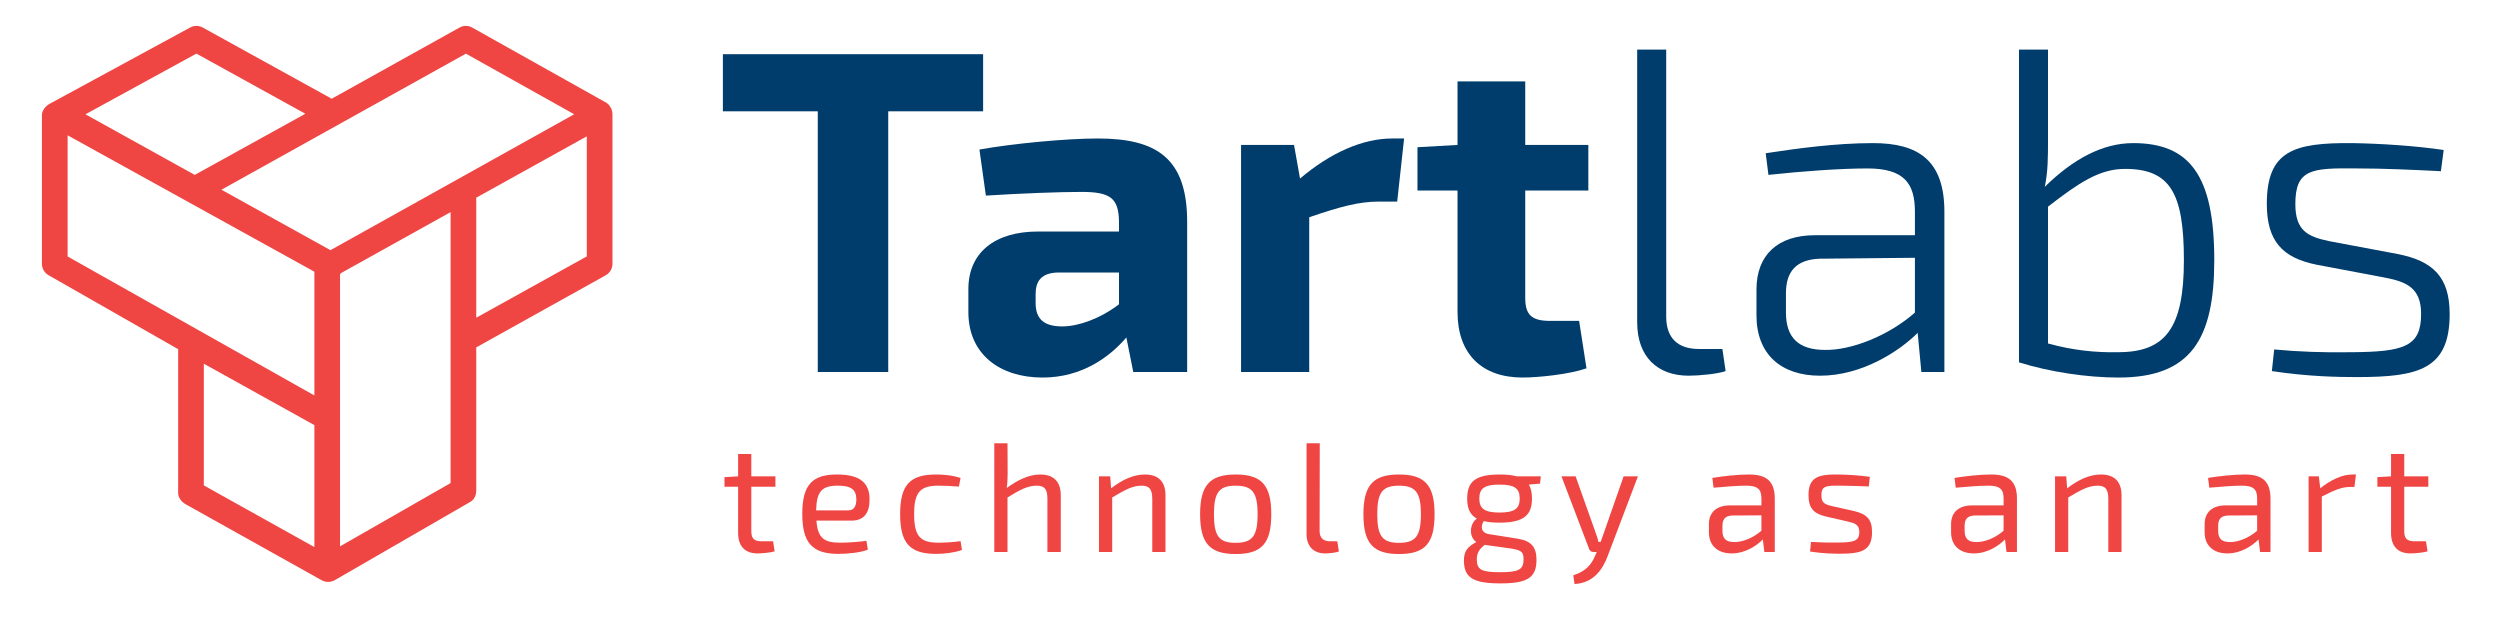
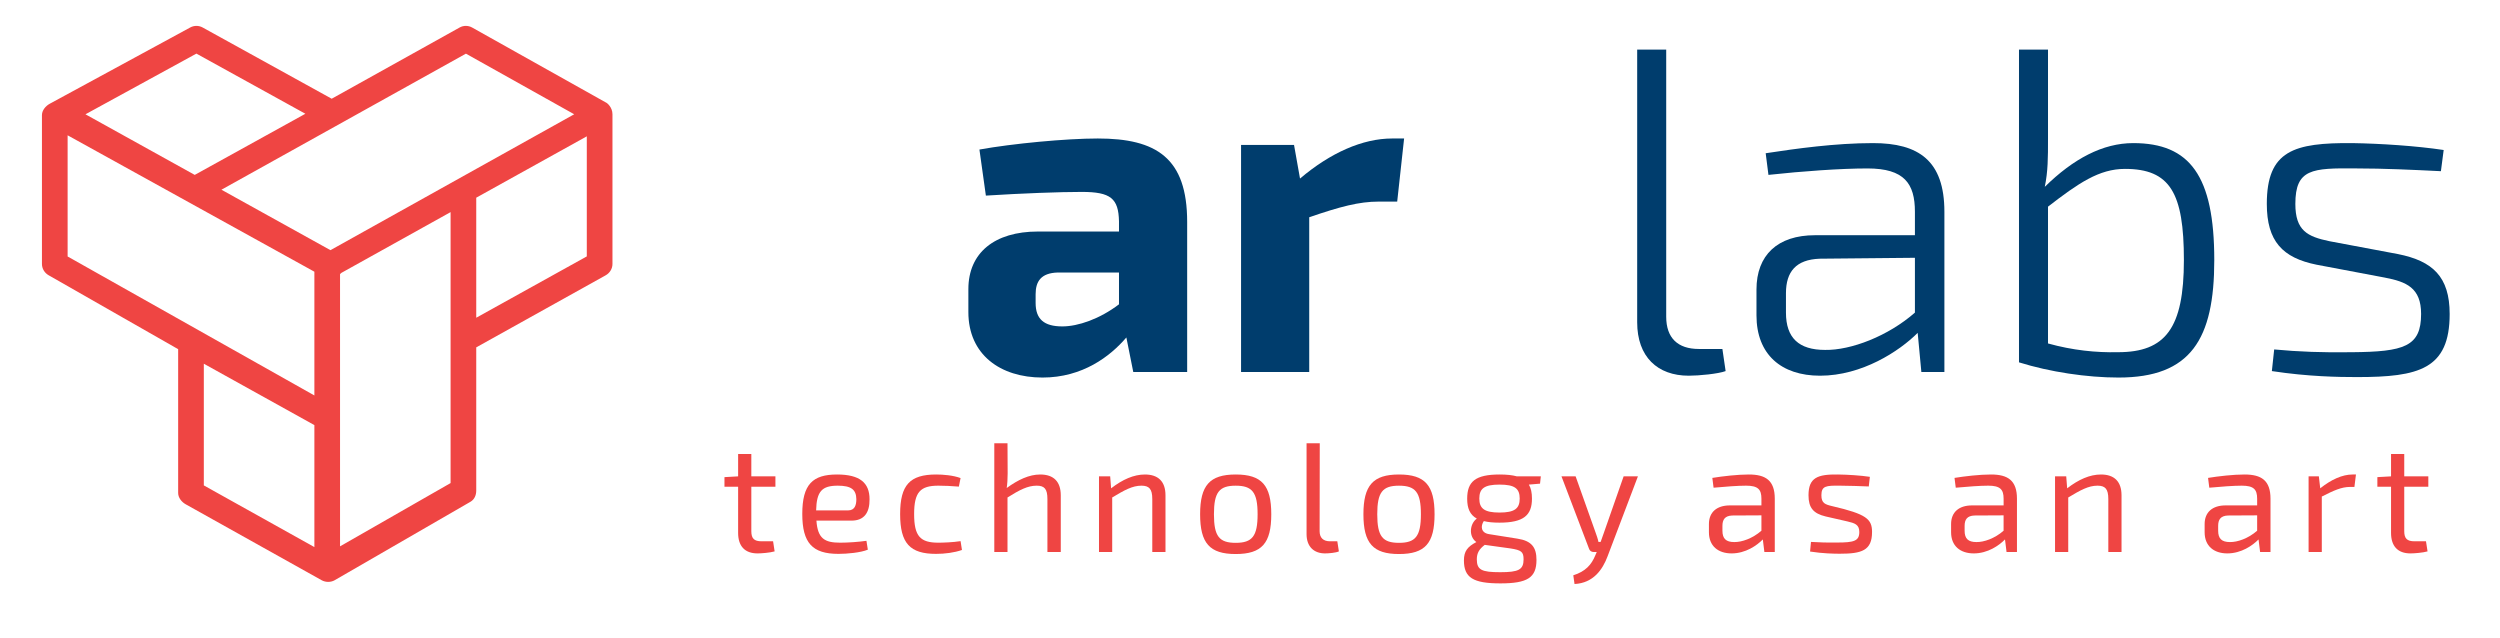
<svg xmlns="http://www.w3.org/2000/svg" width="149" height="38" viewBox="0 0 149 38" fill="none">
-   <path d="M52.939 6.634V22.172H48.739V6.634H43.084V3.23H58.594V6.634H52.939Z" fill="#003D6D" />
  <path d="M70.755 13.223V22.172H67.543L67.131 20.113C66.17 21.239 64.523 22.502 62.135 22.502C59.609 22.502 57.715 21.129 57.715 18.603V17.231C57.715 15.062 59.28 13.799 61.86 13.799H66.692V13.195C66.664 11.823 66.198 11.438 64.468 11.438C63.178 11.438 60.927 11.521 58.758 11.658L58.374 8.913C60.35 8.556 63.535 8.254 65.429 8.254C68.915 8.254 70.755 9.407 70.755 13.223ZM61.723 18.054C61.723 19.015 62.217 19.454 63.315 19.454C64.249 19.454 65.539 19.015 66.692 18.137V16.242H63.041C62.052 16.27 61.723 16.764 61.723 17.533V18.054Z" fill="#003D6D" />
  <path d="M83.273 12.015H82.175C80.995 12.015 79.869 12.317 78.03 12.948V22.172H73.967V8.638H77.124L77.481 10.642C79.292 9.105 81.214 8.254 82.971 8.254H83.685L83.273 12.015Z" fill="#003D6D" />
-   <path d="M90.904 17.752C90.904 18.768 91.289 19.125 92.387 19.125H94.116L94.555 21.952C93.54 22.309 91.7 22.501 90.74 22.501C88.296 22.501 86.869 21.074 86.869 18.603V11.356H84.481V8.775L86.869 8.638V4.85H90.904V8.638H94.665V11.356H90.904V17.752Z" fill="#003D6D" />
  <path d="M99.306 18.878C99.306 20.141 99.992 20.799 101.255 20.799H102.655L102.847 22.117C102.408 22.282 101.255 22.392 100.651 22.392C98.784 22.392 97.576 21.266 97.576 19.207V2.956H99.306V18.878H99.306Z" fill="#003D6D" />
  <path d="M115.886 12.619V22.172H114.513L114.294 19.839C113.196 20.937 110.972 22.392 108.474 22.392C106.168 22.392 104.686 21.129 104.686 18.796V17.258C104.686 15.199 105.948 14.019 108.172 14.019H114.129V12.619C114.129 10.944 113.498 10.039 111.302 10.039C109.709 10.039 107.431 10.203 105.399 10.423L105.235 9.133C107.046 8.858 109.38 8.529 111.631 8.529C114.349 8.528 115.886 9.572 115.886 12.619ZM114.129 18.631V15.364L108.446 15.419C107.046 15.474 106.443 16.188 106.443 17.478V18.631C106.443 20.141 107.211 20.855 108.776 20.855C110.313 20.882 112.537 20.031 114.129 18.631Z" fill="#003D6D" />
  <path d="M131.971 15.501C131.971 20.223 130.571 22.502 126.262 22.502C124.395 22.502 122.171 22.172 120.332 21.596V2.956H122.061V8.281C122.061 9.407 122.061 10.203 121.869 11.136C123.571 9.462 125.328 8.529 127.14 8.529C130.517 8.528 131.971 10.477 131.971 15.501ZM130.16 15.501C130.16 11.493 129.336 10.066 126.646 10.066C125.109 10.066 123.873 10.917 122.061 12.317V20.47C123.544 20.882 124.916 21.019 126.234 20.991C129.062 20.992 130.16 19.564 130.16 15.501Z" fill="#003D6D" />
  <path d="M145.643 8.94L145.478 10.203C143.831 10.121 142.074 10.038 140.427 10.038C137.792 10.011 136.803 10.066 136.803 12.152C136.803 13.744 137.517 14.101 138.835 14.376L142.925 15.144C144.984 15.556 146 16.489 146 18.713C146 22.007 144.161 22.474 140.482 22.474C139.384 22.474 137.572 22.447 135.403 22.117L135.541 20.827C136.996 20.964 138.451 21.019 140.18 20.992C143.282 20.964 144.298 20.662 144.298 18.713C144.298 17.148 143.419 16.792 142.129 16.544L138.066 15.776C136.035 15.364 135.102 14.376 135.102 12.152C135.102 8.968 136.721 8.501 140.208 8.529C141.882 8.556 143.996 8.693 145.643 8.94Z" fill="#003D6D" />
  <path d="M44.779 31.659C44.779 32.094 44.946 32.261 45.391 32.261H46.076L46.168 32.863C45.872 32.946 45.372 32.983 45.15 32.983C44.391 32.983 43.992 32.548 43.992 31.761V29.011H43.178V28.437L43.992 28.391V27.058H44.779V28.391H46.215V29.011H44.779V31.659H44.779Z" fill="#EF4543" />
  <path d="M51.64 32.233L51.723 32.761C51.297 32.937 50.492 33.011 49.974 33.011C48.418 33.011 47.816 32.363 47.816 30.631C47.816 28.863 48.437 28.28 49.89 28.28C51.251 28.28 51.825 28.78 51.825 29.752C51.834 30.558 51.501 31.029 50.751 31.029H48.659C48.733 32.103 49.15 32.344 50.075 32.344C50.557 32.344 51.177 32.298 51.64 32.233ZM48.641 30.419H50.548C50.955 30.419 51.038 30.085 51.038 29.752C51.029 29.178 50.733 28.946 49.927 28.946C48.992 28.947 48.668 29.28 48.641 30.419Z" fill="#EF4543" />
  <path d="M57.25 28.493L57.148 29.002C56.741 28.965 56.241 28.946 55.926 28.946C54.852 28.946 54.482 29.326 54.482 30.64C54.482 31.965 54.852 32.344 55.926 32.344C56.195 32.344 56.787 32.325 57.25 32.252L57.333 32.779C56.88 32.937 56.315 33.011 55.787 33.011C54.232 33.011 53.648 32.381 53.648 30.64C53.648 28.9 54.232 28.28 55.796 28.28C56.195 28.28 56.806 28.326 57.25 28.493Z" fill="#EF4543" />
  <path d="M63.222 29.52V32.9H62.426V29.743C62.426 29.141 62.25 28.946 61.787 28.946C61.25 28.946 60.769 29.197 60.047 29.65V32.9H59.26V26.419H60.047L60.056 28.206C60.056 28.539 60.037 28.845 60 29.085C60.676 28.595 61.334 28.28 62 28.28C62.797 28.28 63.222 28.706 63.222 29.52Z" fill="#EF4543" />
  <path d="M69.463 29.52V32.9H68.676V29.743C68.676 29.141 68.49 28.946 68.028 28.946C67.49 28.946 67.009 29.215 66.287 29.65V32.9H65.5V28.391H66.167L66.222 29.104C66.907 28.576 67.574 28.28 68.24 28.28C69.037 28.28 69.463 28.706 69.463 29.52Z" fill="#EF4543" />
  <path d="M75.768 30.65C75.768 32.381 75.203 33.02 73.647 33.02C72.101 33.02 71.527 32.381 71.527 30.65C71.527 28.928 72.101 28.28 73.647 28.28C75.203 28.28 75.768 28.928 75.768 30.65ZM72.351 30.65C72.351 31.965 72.666 32.353 73.647 32.353C74.629 32.353 74.953 31.965 74.953 30.65C74.953 29.335 74.629 28.947 73.647 28.947C72.666 28.947 72.351 29.335 72.351 30.65Z" fill="#EF4543" />
  <path d="M78.649 31.659C78.649 32.057 78.871 32.261 79.269 32.261H79.704L79.797 32.863C79.621 32.946 79.195 32.983 78.973 32.983C78.306 32.983 77.871 32.576 77.871 31.835V26.419H78.658L78.649 31.659Z" fill="#EF4543" />
  <path d="M85.5 30.65C85.5 32.381 84.935 33.02 83.38 33.02C81.834 33.02 81.26 32.381 81.26 30.65C81.26 28.928 81.834 28.28 83.38 28.28C84.935 28.28 85.5 28.928 85.5 30.65ZM82.084 30.65C82.084 31.965 82.399 32.353 83.38 32.353C84.361 32.353 84.686 31.965 84.686 30.65C84.686 29.335 84.361 28.947 83.38 28.947C82.399 28.947 82.084 29.335 82.084 30.65Z" fill="#EF4543" />
  <path d="M91.12 28.882C91.249 29.095 91.305 29.372 91.305 29.715C91.305 30.706 90.814 31.15 89.37 31.15C89 31.15 88.685 31.122 88.435 31.057C88.231 31.354 88.259 31.761 88.75 31.835L90.435 32.103C91.287 32.233 91.574 32.622 91.574 33.372C91.574 34.427 91.037 34.77 89.426 34.77C87.796 34.77 87.25 34.427 87.25 33.4C87.25 32.853 87.463 32.585 87.991 32.307C87.509 31.965 87.602 31.205 88.018 30.909C87.602 30.678 87.444 30.289 87.444 29.724C87.444 28.706 87.926 28.28 89.379 28.28C89.796 28.28 90.138 28.317 90.407 28.391H91.833L91.786 28.826L91.12 28.882ZM90.027 32.687L88.49 32.474C88.166 32.724 88.018 32.955 88.018 33.335C88.018 33.974 88.315 34.103 89.416 34.103C90.509 34.103 90.805 33.955 90.805 33.335C90.805 32.881 90.666 32.789 90.027 32.687ZM90.574 29.715C90.574 29.113 90.277 28.882 89.37 28.882C88.472 28.882 88.167 29.113 88.167 29.715C88.167 30.307 88.472 30.548 89.37 30.548C90.277 30.548 90.574 30.307 90.574 29.715Z" fill="#EF4543" />
  <path d="M95.814 33.15C95.518 33.946 94.963 34.751 93.842 34.807L93.768 34.288C94.499 34.057 94.851 33.659 95.083 33.094L95.166 32.9H94.981C94.851 32.9 94.74 32.826 94.703 32.696L93.064 28.391H93.907L95.101 31.752C95.166 31.937 95.231 32.113 95.268 32.298H95.398L95.592 31.752L96.768 28.391H97.62L95.814 33.15Z" fill="#EF4543" />
  <path d="M105.777 29.724V32.9H105.157L105.064 32.15C104.712 32.511 104.037 32.983 103.203 32.983C102.398 32.983 101.852 32.539 101.852 31.724V31.233C101.852 30.53 102.315 30.122 103.102 30.122H104.981V29.724C104.981 29.169 104.777 28.946 104.064 28.946C103.592 28.946 102.815 29.002 102.129 29.067L102.055 28.483C102.676 28.382 103.555 28.28 104.231 28.28C105.231 28.28 105.777 28.631 105.777 29.724ZM104.981 31.631V30.715L103.24 30.724C102.805 30.742 102.657 30.965 102.657 31.344V31.631C102.657 32.103 102.87 32.307 103.361 32.307C103.805 32.316 104.453 32.094 104.981 31.631Z" fill="#EF4543" />
-   <path d="M111.444 28.419L111.379 28.993C110.814 28.974 110.231 28.946 109.666 28.946C108.833 28.937 108.555 28.956 108.555 29.52C108.555 29.993 108.778 30.067 109.213 30.169L110.527 30.465C111.24 30.641 111.574 30.937 111.574 31.706C111.574 32.816 110.953 33.002 109.648 33.002C109.324 33.002 108.648 32.992 107.88 32.872L107.935 32.298C108.38 32.326 108.907 32.344 109.491 32.335C110.5 32.335 110.815 32.242 110.815 31.705C110.815 31.261 110.537 31.178 110.102 31.076L108.806 30.78C108.074 30.604 107.787 30.261 107.787 29.52C107.787 28.474 108.315 28.261 109.546 28.28C110.139 28.289 110.889 28.335 111.444 28.419Z" fill="#EF4543" />
+   <path d="M111.444 28.419L111.379 28.993C110.814 28.974 110.231 28.946 109.666 28.946C108.833 28.937 108.555 28.956 108.555 29.52C108.555 29.993 108.778 30.067 109.213 30.169C111.24 30.641 111.574 30.937 111.574 31.706C111.574 32.816 110.953 33.002 109.648 33.002C109.324 33.002 108.648 32.992 107.88 32.872L107.935 32.298C108.38 32.326 108.907 32.344 109.491 32.335C110.5 32.335 110.815 32.242 110.815 31.705C110.815 31.261 110.537 31.178 110.102 31.076L108.806 30.78C108.074 30.604 107.787 30.261 107.787 29.52C107.787 28.474 108.315 28.261 109.546 28.28C110.139 28.289 110.889 28.335 111.444 28.419Z" fill="#EF4543" />
  <path d="M120.211 29.724V32.9H119.59L119.498 32.15C119.146 32.511 118.47 32.983 117.637 32.983C116.831 32.983 116.285 32.539 116.285 31.724V31.233C116.285 30.53 116.748 30.122 117.535 30.122H119.415V29.724C119.415 29.169 119.211 28.946 118.498 28.946C118.026 28.946 117.248 29.002 116.563 29.067L116.489 28.483C117.109 28.382 117.989 28.28 118.665 28.28C119.664 28.28 120.211 28.631 120.211 29.724ZM119.414 31.631V30.715L117.674 30.724C117.239 30.742 117.091 30.965 117.091 31.344V31.631C117.091 32.103 117.303 32.307 117.794 32.307C118.238 32.316 118.887 32.094 119.414 31.631Z" fill="#EF4543" />
  <path d="M126.443 29.52V32.9H125.656V29.743C125.656 29.141 125.471 28.946 125.008 28.946C124.471 28.946 123.99 29.215 123.267 29.65V32.9H122.48V28.391H123.147L123.203 29.104C123.888 28.576 124.554 28.28 125.221 28.28C126.017 28.28 126.443 28.706 126.443 29.52Z" fill="#EF4543" />
  <path d="M135.322 29.724V32.9H134.702L134.609 32.15C134.257 32.511 133.581 32.983 132.748 32.983C131.943 32.983 131.396 32.539 131.396 31.724V31.233C131.396 30.53 131.859 30.122 132.646 30.122H134.526V29.724C134.526 29.169 134.322 28.946 133.609 28.946C133.137 28.946 132.36 29.002 131.674 29.067L131.6 28.483C132.221 28.382 133.1 28.28 133.776 28.28C134.776 28.28 135.322 28.631 135.322 29.724ZM134.526 31.631V30.715L132.785 30.724C132.35 30.742 132.202 30.965 132.202 31.344V31.631C132.202 32.103 132.415 32.307 132.905 32.307C133.35 32.316 133.998 32.094 134.526 31.631Z" fill="#EF4543" />
  <path d="M140.323 29.021H140.064C139.555 29.021 139.092 29.233 138.379 29.595V32.9H137.592V28.391H138.203L138.286 29.104C138.934 28.586 139.601 28.28 140.212 28.28H140.415L140.323 29.021Z" fill="#EF4543" />
  <path d="M143.293 31.659C143.293 32.094 143.46 32.261 143.904 32.261H144.589L144.682 32.863C144.386 32.946 143.886 32.983 143.663 32.983C142.904 32.983 142.506 32.548 142.506 31.761V29.011H141.691V28.437L142.506 28.391V27.058H143.293V28.391H144.728V29.011H143.293V31.659H143.293Z" fill="#EF4543" />
  <path d="M36.164 6.138L28.14 1.641C27.906 1.511 27.625 1.51 27.392 1.64L19.769 5.884L12.079 1.639C11.848 1.512 11.568 1.511 11.336 1.638L2.964 6.184C2.716 6.319 2.5 6.579 2.5 6.861V15.734C2.5 16.011 2.657 16.267 2.897 16.404L10.618 20.811V29.382C10.618 29.661 10.823 29.918 11.067 30.055L19.171 34.582C19.288 34.648 19.432 34.681 19.562 34.681C19.695 34.681 19.834 34.647 19.953 34.578L28.039 29.906C28.278 29.768 28.384 29.513 28.384 29.237V20.703L36.099 16.408C36.343 16.272 36.503 16.014 36.503 15.734V6.811C36.503 6.376 36.164 6.138 36.164 6.138ZM11.705 3.195L18.2 6.78L11.606 10.424L5.093 6.812L11.705 3.195ZM18.737 32.606L12.148 28.93V21.678L18.737 25.336V32.606ZM18.737 23.569L4.03 15.286V8.064L18.737 16.194V23.569ZM26.855 28.791L20.266 32.562V16.349C20.266 16.322 20.325 16.294 20.345 16.264L26.855 12.642V28.791ZM19.695 14.91L13.198 11.307L27.769 3.198L34.222 6.81L19.695 14.91ZM34.973 15.281L28.384 18.937V11.782L34.973 8.125V15.281Z" fill="#EF4543" />
</svg>